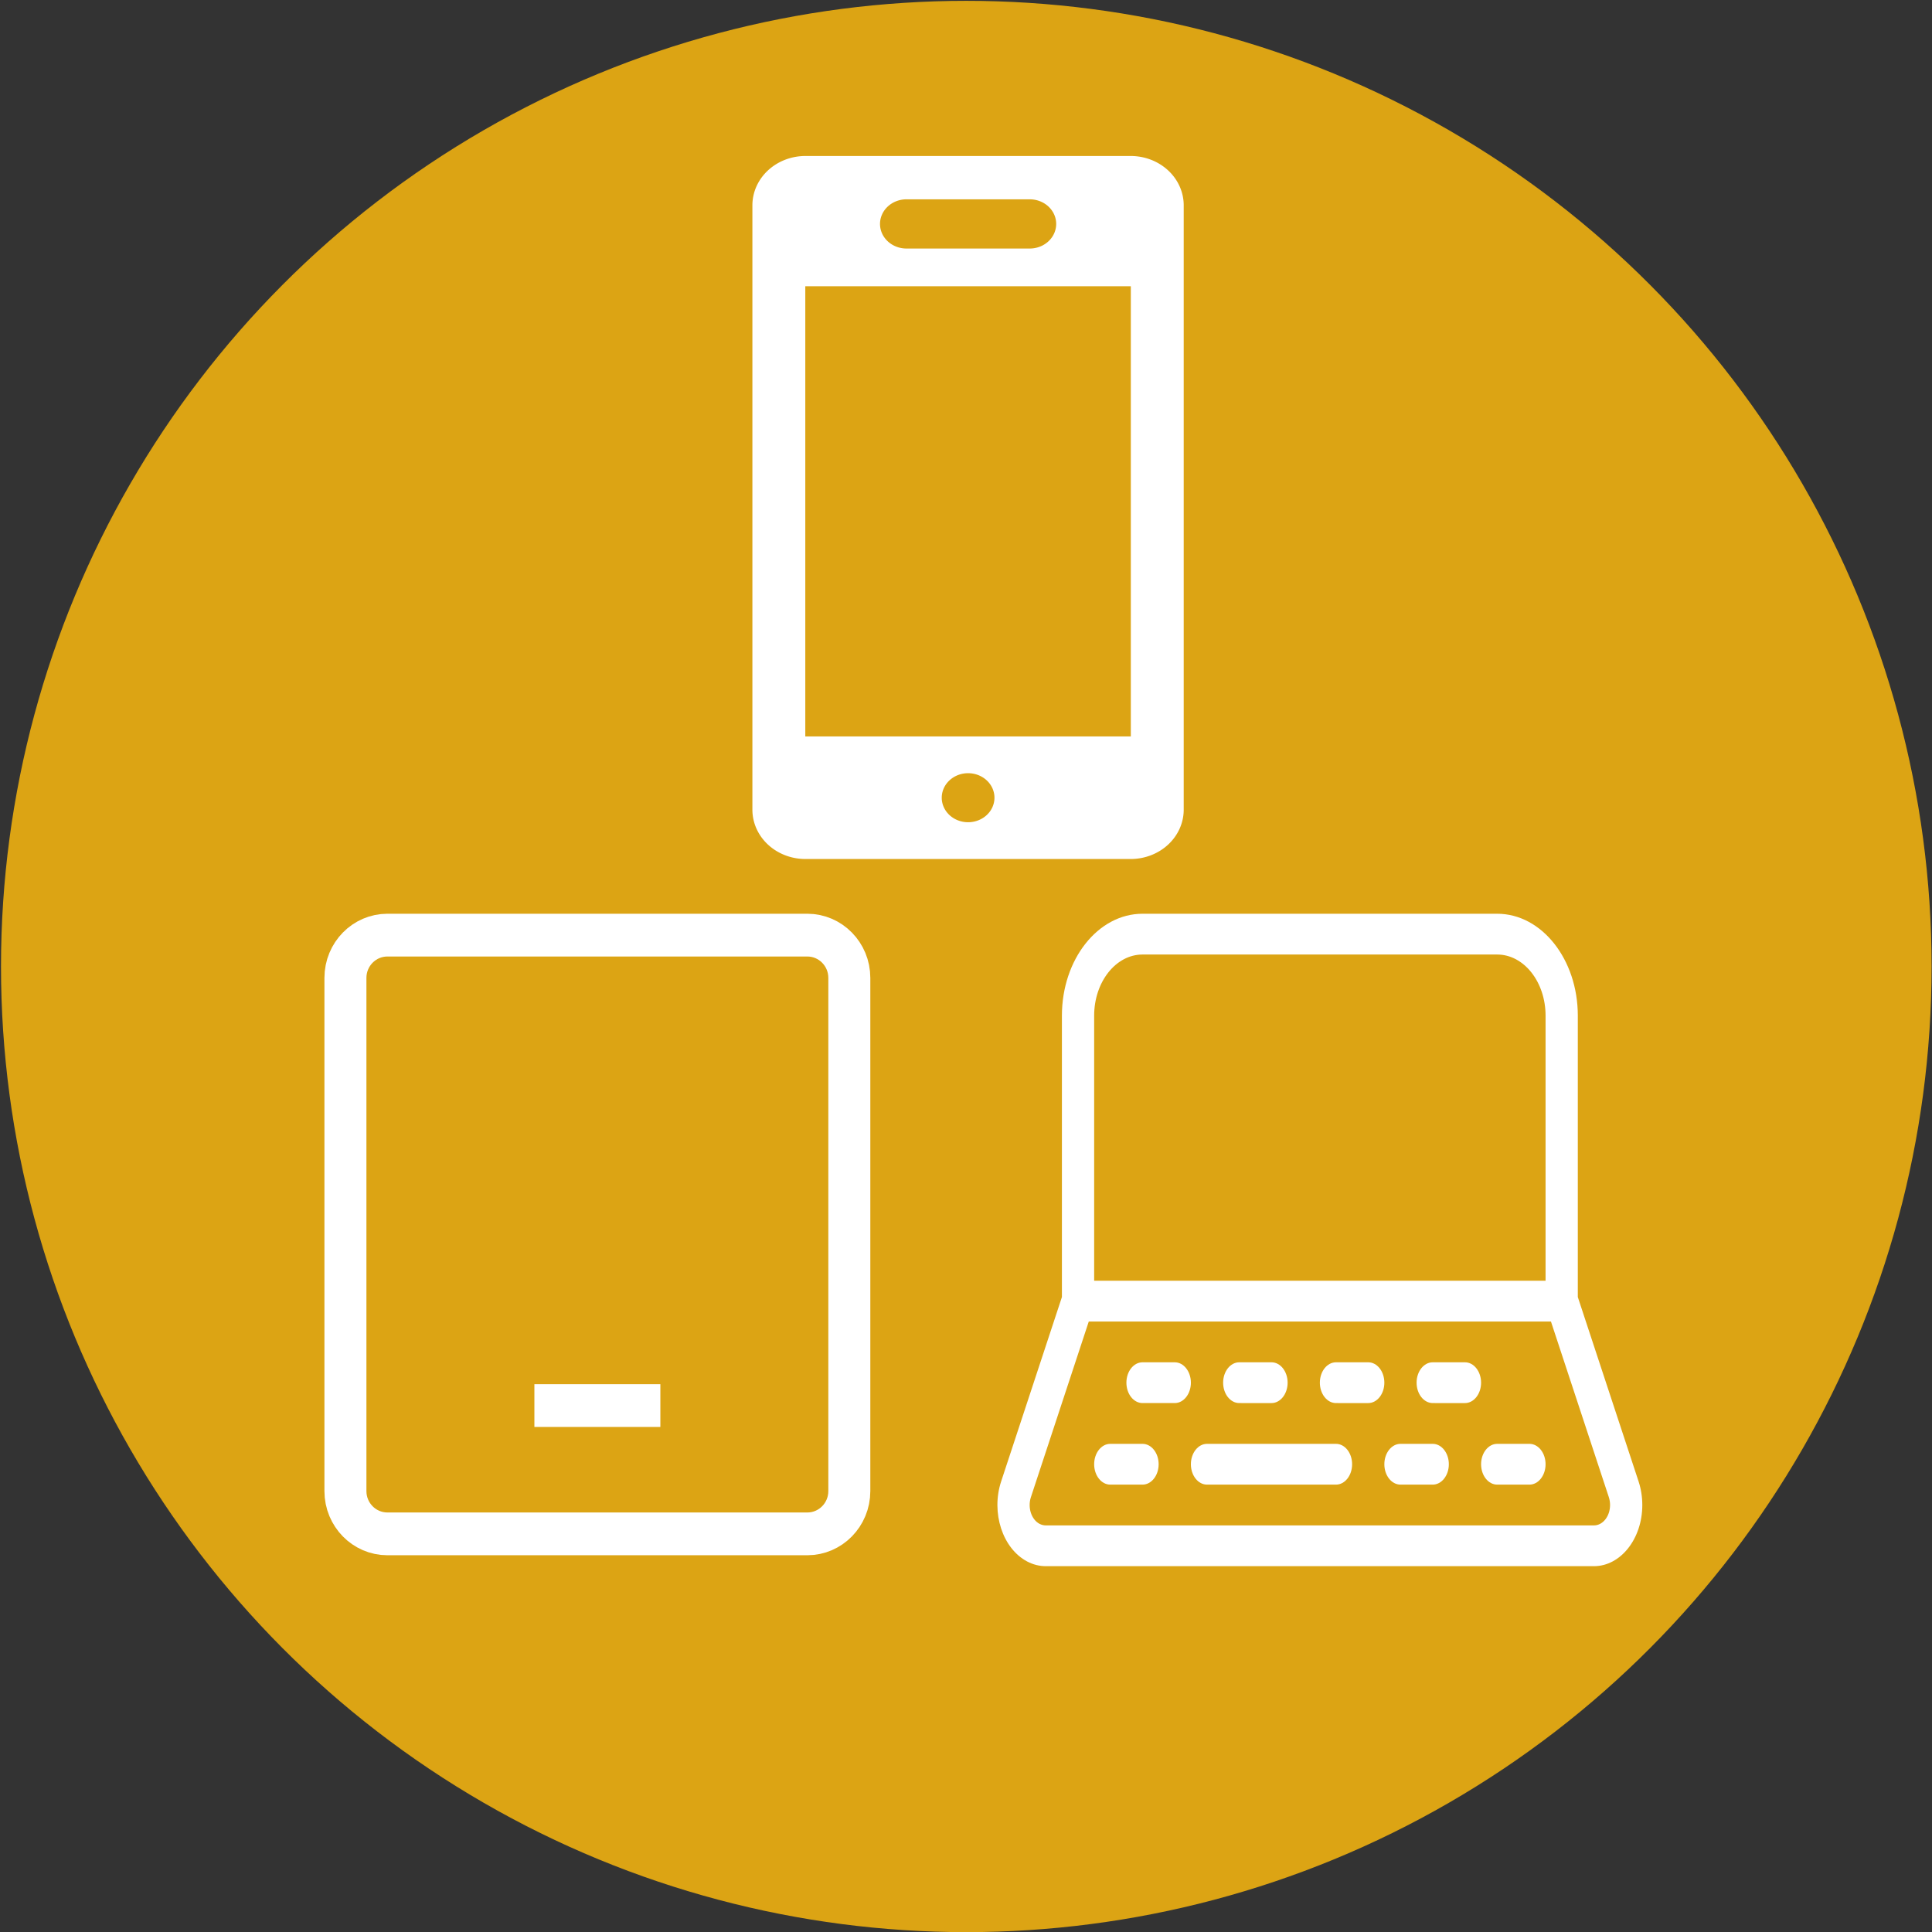
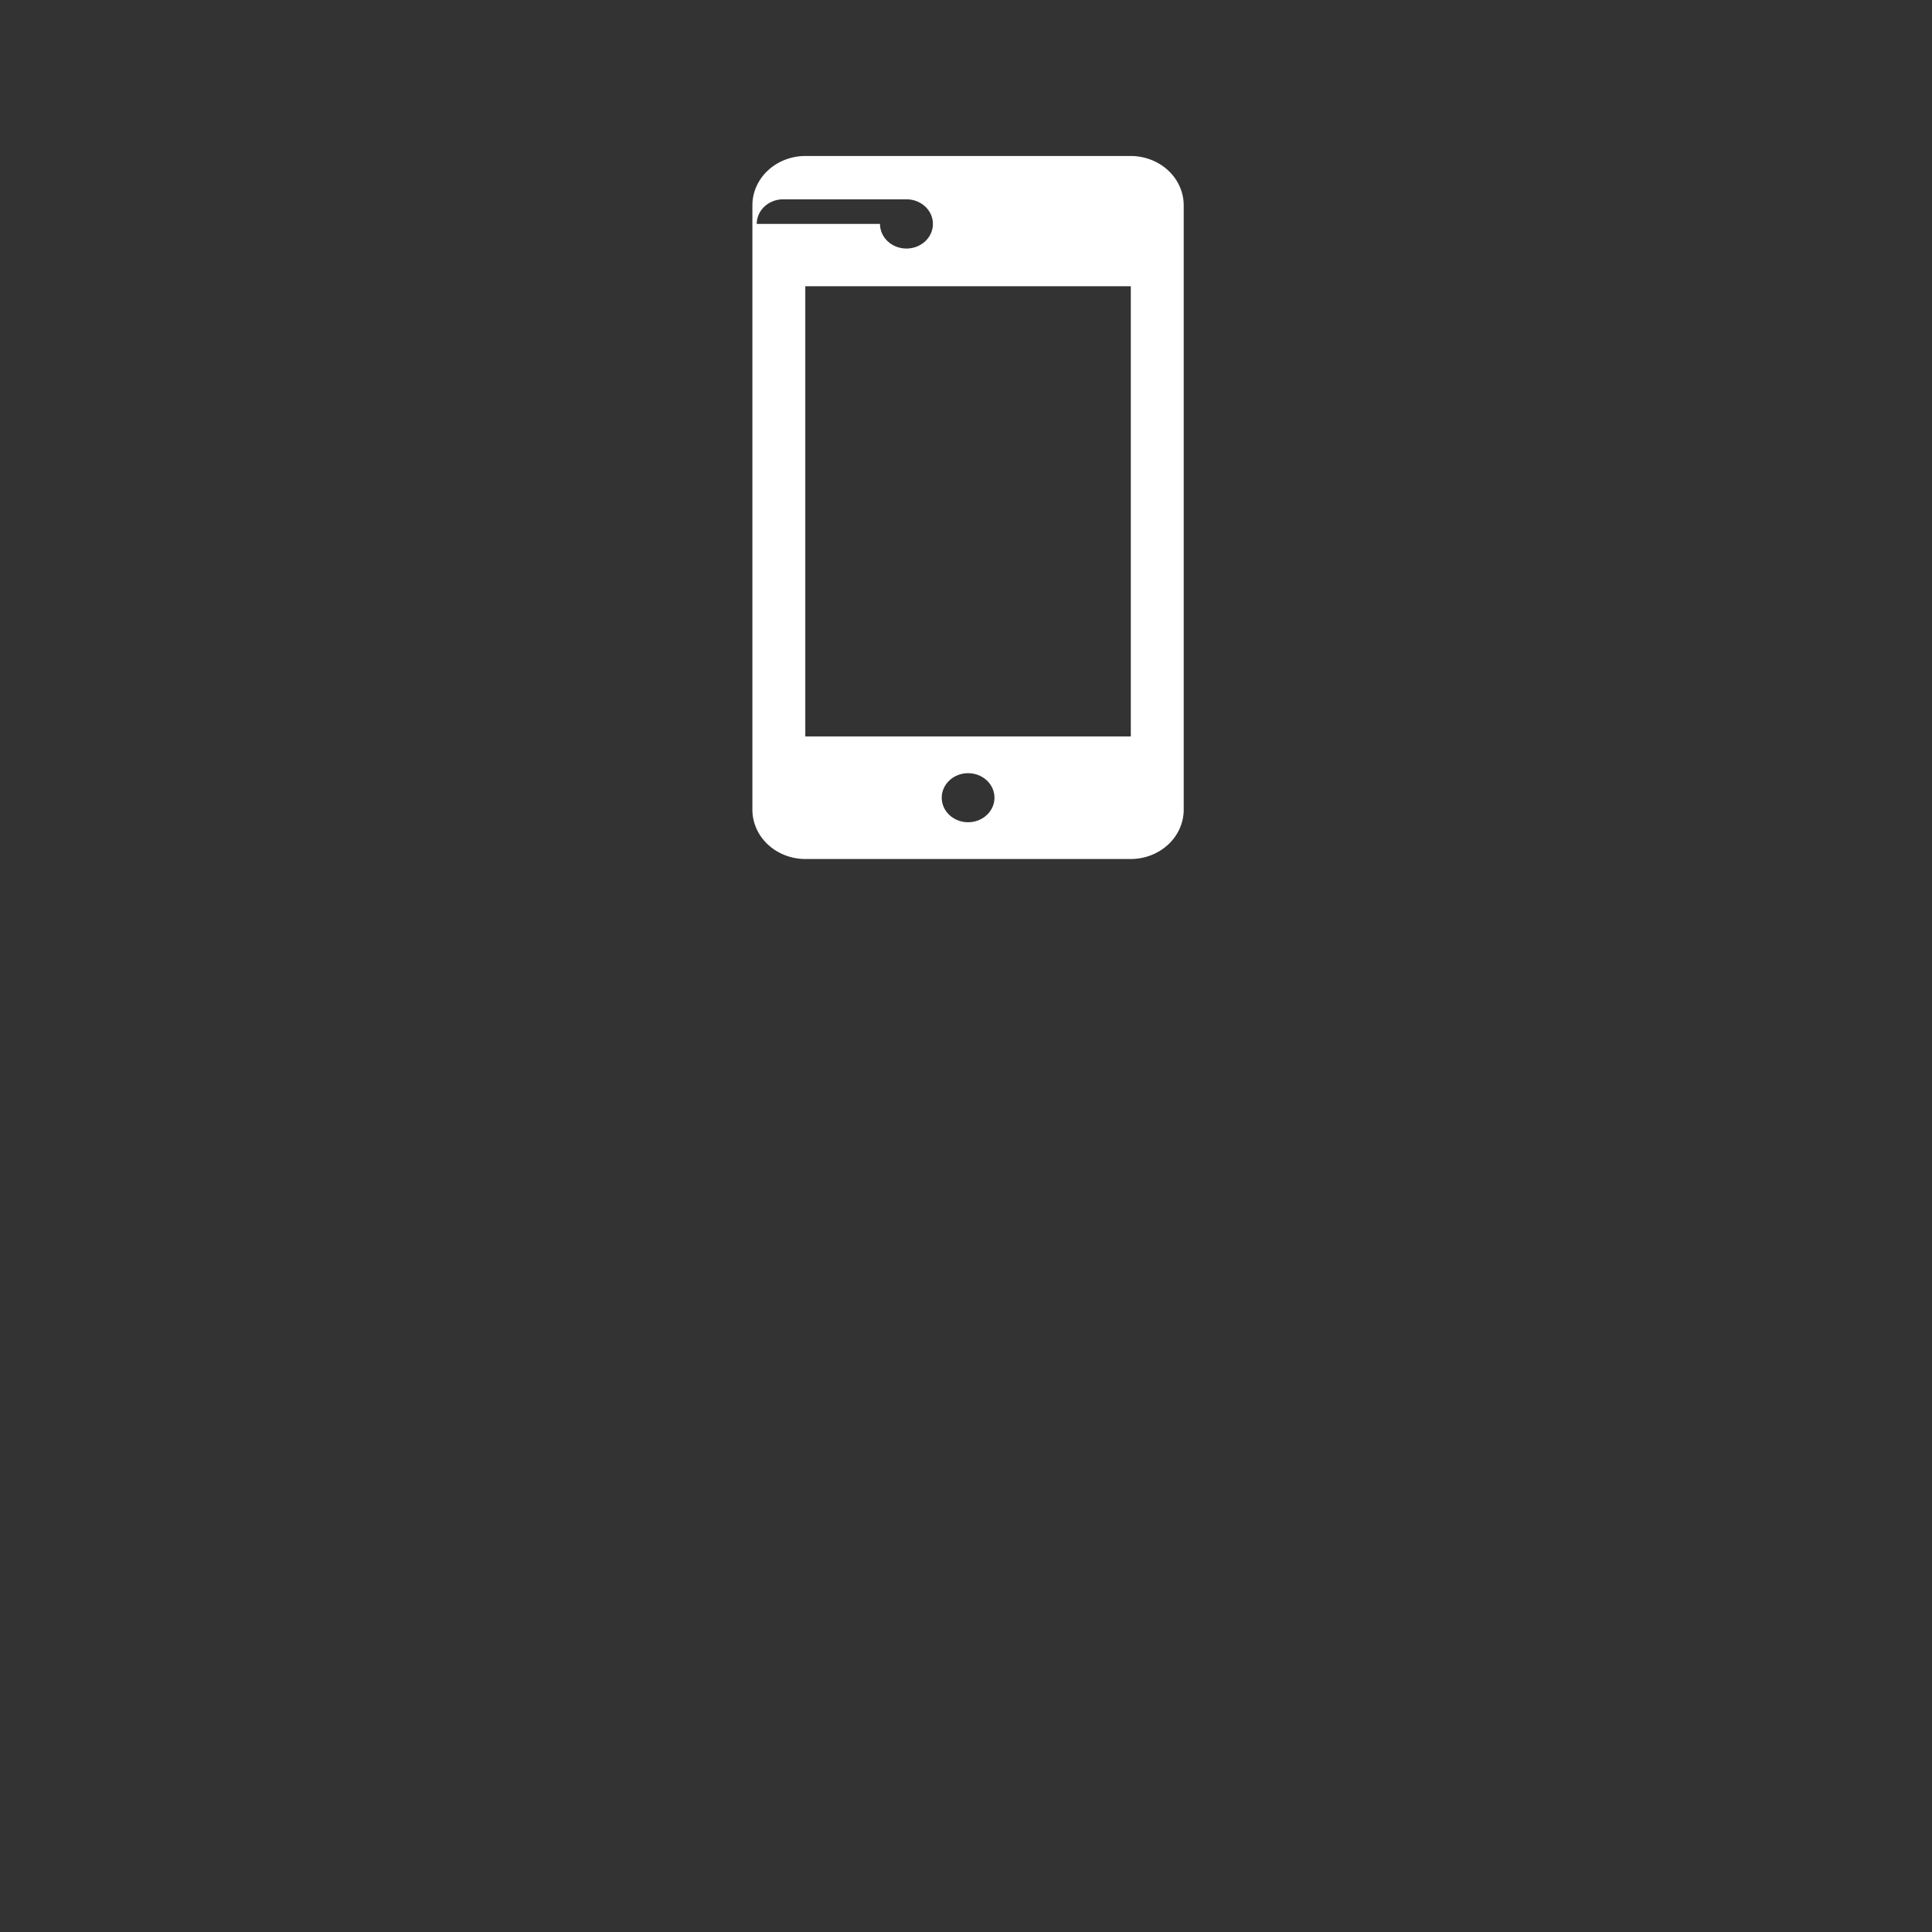
<svg xmlns="http://www.w3.org/2000/svg" xmlns:ns1="http://sodipodi.sourceforge.net/DTD/sodipodi-0.dtd" xmlns:ns2="http://www.inkscape.org/namespaces/inkscape" width="132px" height="132px" viewBox="0 0 132 132" version="1.1" id="SVGRoot" ns1:docname="icon_multi.svg" ns2:version="1.0.2 (1.0.2+r75+1)">
  <rect x="0" y="0" width="132" height="132" fill="#333333" stroke="none" />
  <defs id="defs833" />
  <ns1:namedview id="base" pagecolor="#ffffff" bordercolor="#666666" borderopacity="1.0" ns2:pageopacity="0.0" ns2:pageshadow="2" ns2:zoom="5.6" ns2:cx="102.65918" ns2:cy="52.621338" ns2:document-units="px" ns2:current-layer="layer1" ns2:document-rotation="0" showgrid="false" ns2:window-width="1867" ns2:window-height="1025" ns2:window-x="53" ns2:window-y="27" ns2:window-maximized="1" />
  <g ns2:label="Capa 1" ns2:groupmode="layer" id="layer1">
    <g style="overflow:inherit;fill:#dca414;fill-opacity:1" id="g1418" transform="matrix(2.748,0,0,2.749,-2.68,-2.692)">
-       <circle cx="25" cy="25" r="24" id="circle1407" style="fill:#dca414;fill-opacity:1" />
-     </g>
+       </g>
    <g style="fill:#ffffff" id="g1431" transform="matrix(3.227,0,0,3.002,48.237,5.945)">
-       <path d="m 10.114,2.69 v 13.76 a 1.123,1.123 0 0 1 -1.12,1.12 H 2.102 A 1.123,1.123 0 0 1 0.982,16.45 V 2.69 a 1.123,1.123 0 0 1 1.12,-1.12 h 6.892 a 1.123,1.123 0 0 1 1.12,1.12 z M 8.994,4.534 H 2.102 V 14.78 H 8.994 Z M 3.684,3.116 a 0.56,0.56 0 0 0 0.56,0.56 h 2.61 a 0.56,0.56 0 0 0 0,-1.12 h -2.61 a 0.56,0.56 0 0 0 -0.56,0.56 z m 2.423,13.059 a 0.558,0.558 0 1 0 -0.559,0.558 0.558,0.558 0 0 0 0.559,-0.558 z" id="path1420" />
+       <path d="m 10.114,2.69 v 13.76 a 1.123,1.123 0 0 1 -1.12,1.12 H 2.102 A 1.123,1.123 0 0 1 0.982,16.45 V 2.69 a 1.123,1.123 0 0 1 1.12,-1.12 h 6.892 a 1.123,1.123 0 0 1 1.12,1.12 z M 8.994,4.534 H 2.102 V 14.78 H 8.994 Z M 3.684,3.116 a 0.56,0.56 0 0 0 0.56,0.56 a 0.56,0.56 0 0 0 0,-1.12 h -2.61 a 0.56,0.56 0 0 0 -0.56,0.56 z m 2.423,13.059 a 0.558,0.558 0 1 0 -0.559,0.558 0.558,0.558 0 0 0 0.559,-0.558 z" id="path1420" />
    </g>
    <g style="fill:#ffffff" id="g1444" transform="matrix(2.203,0,0,2.786,63.741,51.286)">
-       <path d="M 5,13 H 19 V 6.5 C 19,5.672 18.328,5 17.5,5 H 6.5 C 5.672,5 5,5.672 5,6.5 Z m 15,0.4 1.885,4.523 C 21.961,18.106 22,18.302 22,18.5 22,19.328 21.328,20 20.5,20 H 3.5 C 3.302,20 3.106,19.961 2.923,19.885 2.158,19.566 1.797,18.688 2.115,17.923 L 4,13.4 V 6.5 C 4,5.119 5.119,4 6.5,4 h 11 C 18.881,4 20,5.119 20,6.5 Z M 4.833,14 3.038,18.308 c -0.106,0.255 0.014,0.548 0.269,0.654 C 3.369,18.987 3.434,19 3.5,19 h 17 c 0.276,0 0.5,-0.224 0.5,-0.5 0,-0.066 -0.013,-0.131 -0.038,-0.192 L 19.167,14 Z M 6.5,16 C 6.224,16 6,15.776 6,15.5 6,15.224 6.224,15 6.5,15 h 1 C 7.776,15 8,15.224 8,15.5 8,15.776 7.776,16 7.5,16 Z m -1,2 C 5.224,18 5,17.776 5,17.5 5,17.224 5.224,17 5.5,17 h 1 C 6.776,17 7,17.224 7,17.5 7,17.776 6.776,18 6.5,18 Z m 3,0 C 8.224,18 8,17.776 8,17.5 8,17.224 8.224,17 8.5,17 h 4 c 0.276,0 0.5,0.224 0.5,0.5 0,0.276 -0.224,0.5 -0.5,0.5 z m 6,0 C 14.224,18 14,17.776 14,17.5 14,17.224 14.224,17 14.5,17 h 1 c 0.276,0 0.5,0.224 0.5,0.5 0,0.276 -0.224,0.5 -0.5,0.5 z m 3,0 C 17.224,18 17,17.776 17,17.5 17,17.224 17.224,17 17.5,17 h 1 c 0.276,0 0.5,0.224 0.5,0.5 0,0.276 -0.224,0.5 -0.5,0.5 z m -8,-2 C 9.224,16 9,15.776 9,15.5 9,15.224 9.224,15 9.5,15 h 1 c 0.276,0 0.5,0.224 0.5,0.5 0,0.276 -0.224,0.5 -0.5,0.5 z m 3,0 C 12.224,16 12,15.776 12,15.5 12,15.224 12.224,15 12.5,15 h 1 c 0.276,0 0.5,0.224 0.5,0.5 0,0.276 -0.224,0.5 -0.5,0.5 z m 3,0 C 15.224,16 15,15.776 15,15.5 15,15.224 15.224,15 15.5,15 h 1 c 0.276,0 0.5,0.224 0.5,0.5 0,0.276 -0.224,0.5 -0.5,0.5 z" id="path1433" />
-     </g>
+       </g>
    <g style="fill:none" id="g1653" transform="matrix(2.869,0,0,2.922,19.297,62.429)">
-       <path d="m 6,11.5 h 3 m -6.5,3 h 10 c 0.552,0 1,-0.448 1,-1 v -12 c 0,-0.552 -0.448,-1 -1,-1 h -10 c -0.552,0 -1,0.448 -1,1 v 12 c 0,0.552 0.448,1 1,1 z" stroke="#ffffff" id="path1642" />
-     </g>
+       </g>
  </g>
</svg>